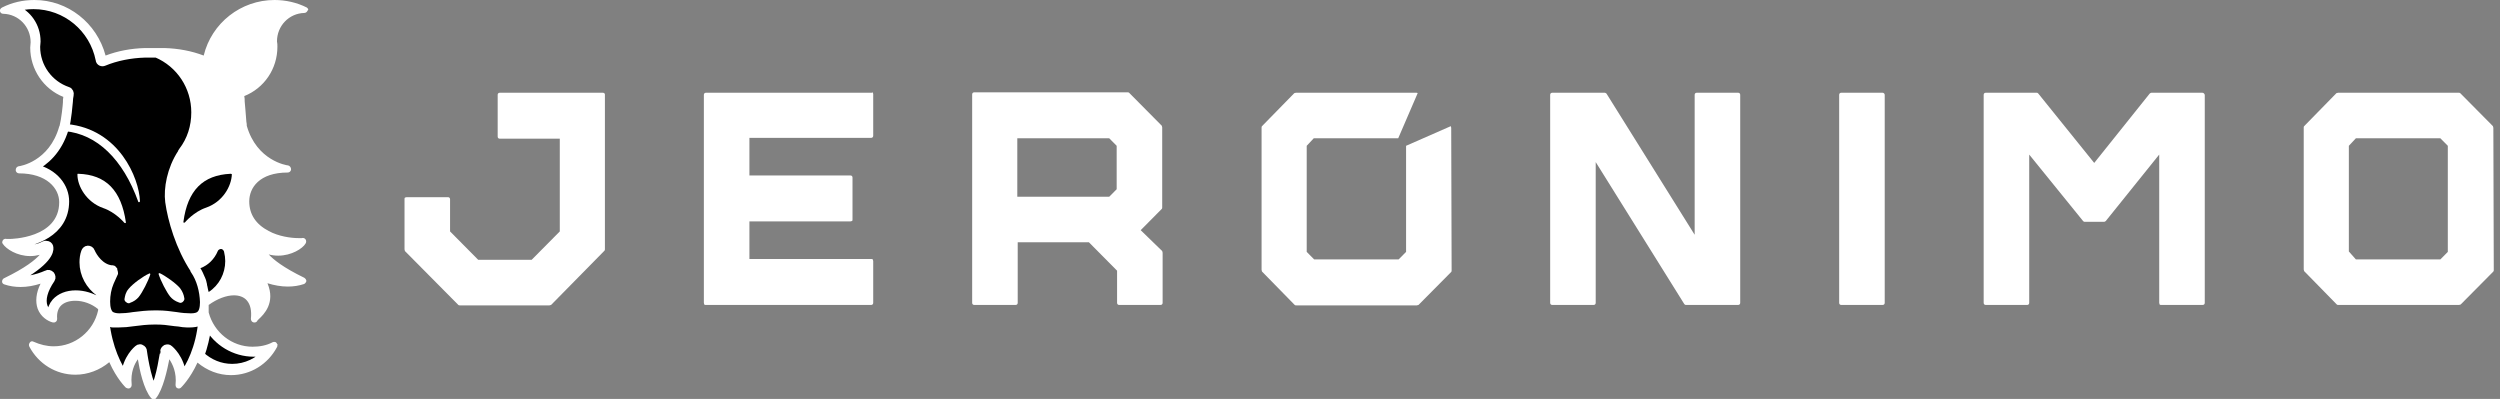
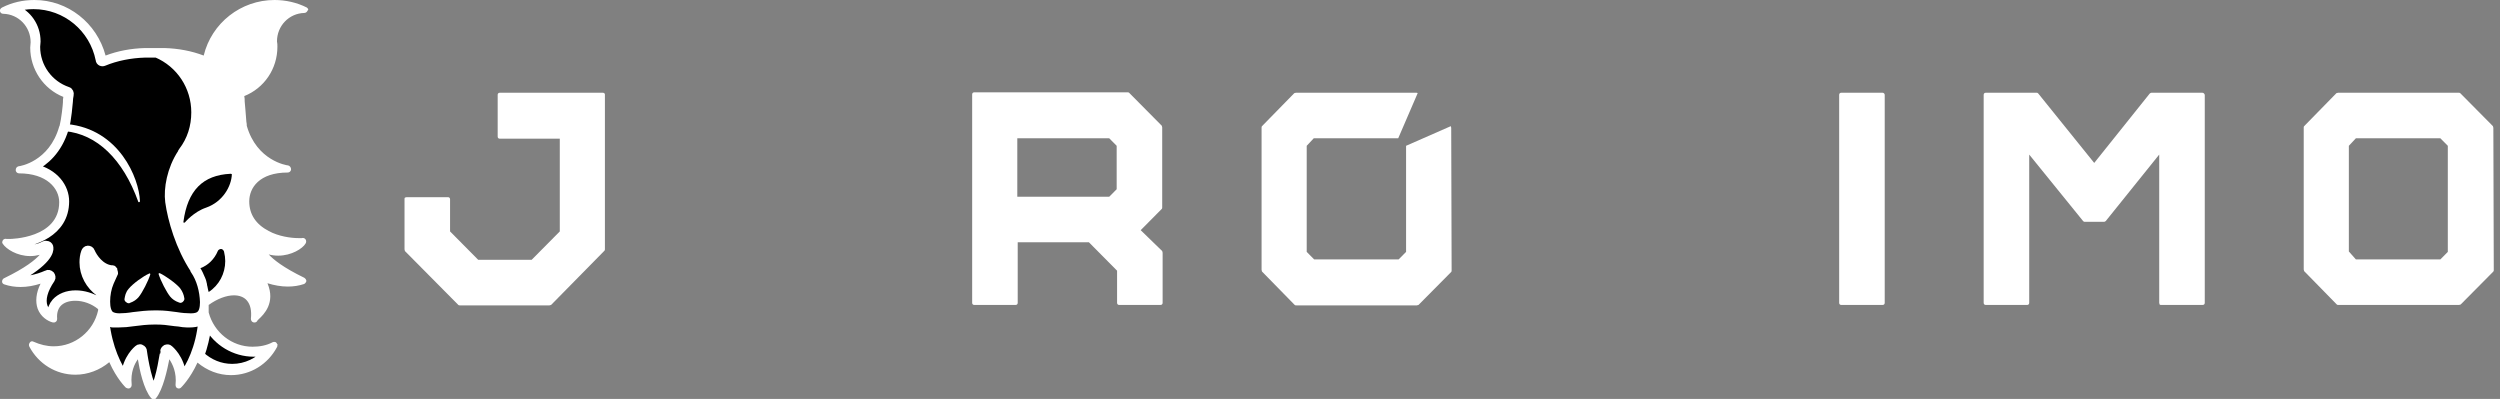
<svg xmlns="http://www.w3.org/2000/svg" width="282" height="45" viewBox="0 0 282 45" fill="none">
  <rect x="0" y="0" width="282" height="45" fill="#808080" stroke="none" />
  <g clip-path="url(#clip0)">
    <path d="M248.417 10.461H242.673C242.626 10.461 242.533 10.508 242.486 10.556L236.228 18.378L229.923 10.556C229.876 10.508 229.829 10.461 229.736 10.461H223.991C223.851 10.461 223.758 10.556 223.758 10.697V34.163C223.758 34.304 223.851 34.398 223.991 34.398H228.662C228.802 34.398 228.895 34.304 228.895 34.163V17.435L234.967 24.927C235.013 24.974 235.06 25.022 235.153 25.022H237.348C237.395 25.022 237.489 24.974 237.535 24.927L243.56 17.435V34.163C243.56 34.21 243.607 34.304 243.607 34.351C243.653 34.398 243.7 34.398 243.794 34.398H248.464C248.604 34.398 248.697 34.304 248.697 34.163V10.697C248.651 10.556 248.557 10.461 248.417 10.461Z" fill="white" />
-     <path d="M196.062 10.461H191.392C191.252 10.461 191.158 10.556 191.158 10.697V26.482L181.211 10.556C181.164 10.508 181.07 10.461 181.024 10.461H175.092C174.952 10.461 174.859 10.556 174.859 10.697V34.163C174.859 34.304 174.952 34.398 175.092 34.398H179.763C179.903 34.398 179.996 34.304 179.996 34.163V18.283L189.991 34.304C190.038 34.351 190.084 34.398 190.178 34.398H196.062C196.202 34.398 196.296 34.304 196.296 34.163V10.697C196.296 10.556 196.202 10.461 196.062 10.461Z" fill="white" />
    <path d="M212.362 10.461H207.692C207.551 10.461 207.458 10.556 207.458 10.697V34.163C207.458 34.304 207.551 34.398 207.692 34.398H212.362C212.502 34.398 212.596 34.304 212.596 34.163V10.697C212.596 10.556 212.455 10.461 212.362 10.461Z" fill="white" />
    <path d="M264.95 28.367V16.446L265.744 15.598H275.272L276.113 16.446V28.414L275.272 29.262H265.744L264.95 28.367ZM281.25 14.419C281.25 14.372 281.203 14.278 281.203 14.231L277.514 10.508C277.467 10.461 277.42 10.461 277.327 10.461H263.736C263.689 10.461 263.596 10.508 263.549 10.508L259.906 14.231C259.86 14.278 259.86 14.325 259.86 14.372V30.393C259.86 30.44 259.906 30.535 259.906 30.582L263.596 34.351C263.643 34.398 263.689 34.398 263.783 34.398H277.374C277.42 34.398 277.514 34.351 277.56 34.351L281.25 30.629C281.297 30.582 281.297 30.535 281.297 30.44L281.25 14.419Z" fill="white" />
-     <path d="M98.265 10.461H79.63C79.49 10.461 79.396 10.555 79.396 10.697V34.163C79.396 34.21 79.443 34.304 79.443 34.351C79.49 34.398 79.537 34.398 79.63 34.398H98.265C98.405 34.398 98.498 34.304 98.498 34.163V29.451C98.498 29.404 98.451 29.309 98.451 29.262C98.405 29.215 98.358 29.215 98.265 29.215H84.534V24.974H95.93C95.976 24.974 96.07 24.927 96.116 24.927C96.163 24.88 96.163 24.833 96.163 24.739V20.027C96.163 19.885 96.07 19.791 95.93 19.791H84.534V15.55H98.265C98.405 15.55 98.498 15.456 98.498 15.315V10.602C98.498 10.555 98.451 10.461 98.451 10.414C98.405 10.461 98.358 10.461 98.265 10.461Z" fill="white" />
    <path d="M68.001 10.461H56.371C56.231 10.461 56.138 10.556 56.138 10.697V15.409C56.138 15.55 56.231 15.645 56.371 15.645H63.144V26.105L59.968 29.309H53.943L50.767 26.105V22.477C50.767 22.336 50.674 22.241 50.533 22.241H45.863C45.816 22.241 45.723 22.289 45.676 22.289C45.63 22.336 45.63 22.383 45.63 22.477V28.131C45.63 28.179 45.676 28.273 45.676 28.32L51.701 34.398C51.748 34.446 51.794 34.446 51.888 34.446H61.976C62.023 34.446 62.116 34.398 62.163 34.398L68.188 28.273C68.234 28.226 68.234 28.179 68.234 28.084V10.65C68.234 10.556 68.141 10.461 68.001 10.461Z" fill="white" />
    <path d="M163.697 14.419C163.697 14.372 163.65 14.278 163.65 14.231L158.606 16.446V28.414L157.765 29.262H148.238L147.397 28.414V16.446L148.191 15.598H157.719L159.914 10.508C159.867 10.461 159.82 10.461 159.727 10.461H146.183C146.136 10.461 146.043 10.508 145.996 10.508L142.353 14.231C142.306 14.278 142.306 14.325 142.306 14.419V30.44C142.306 30.488 142.353 30.582 142.353 30.629L146.043 34.398C146.089 34.446 146.136 34.446 146.229 34.446H159.82C159.867 34.446 159.96 34.398 160.007 34.398L163.697 30.676C163.743 30.629 163.743 30.582 163.743 30.488L163.697 14.419Z" fill="white" />
    <path d="M125.96 21.346L125.119 22.194H114.751V15.597H125.119L125.96 16.445V21.346ZM128.669 25.964L131.051 23.561C131.097 23.514 131.097 23.466 131.097 23.372V14.372C131.097 14.325 131.051 14.231 131.051 14.184L127.361 10.461C127.314 10.414 127.268 10.414 127.174 10.414H109.894C109.754 10.414 109.66 10.508 109.66 10.65V34.163C109.66 34.304 109.754 34.398 109.894 34.398H114.564C114.704 34.398 114.798 34.304 114.798 34.163V27.33H122.831L126.007 30.535V34.163C126.007 34.304 126.1 34.398 126.24 34.398H130.911C131.051 34.398 131.144 34.304 131.144 34.163V28.508C131.144 28.461 131.097 28.367 131.097 28.32L128.669 25.964Z" fill="white" />
    <path d="M12.89 30.768V30.816L12.423 31.852C12.143 32.512 12.003 33.266 12.003 34.02C12.003 34.727 12.143 35.198 12.423 35.48C12.657 35.669 13.03 35.763 13.451 35.763C13.918 35.763 14.478 35.716 15.039 35.622C15.786 35.528 16.58 35.433 17.467 35.433C17.561 35.433 17.654 35.433 17.747 35.433C18.495 35.433 19.242 35.528 19.896 35.622C20.456 35.716 21.017 35.763 21.484 35.763C21.53 35.763 21.53 35.763 21.577 35.763C21.997 35.763 22.371 35.669 22.558 35.48C22.838 35.245 22.978 34.774 22.978 34.067C22.932 32.795 22.605 31.522 21.904 30.486C21.904 30.486 21.904 30.486 21.904 30.439C20.223 27.894 19.335 24.784 19.055 22.758C18.868 21.297 19.242 19.082 20.456 17.245C20.456 17.198 20.503 17.104 20.55 17.056C21.53 15.784 21.997 14.276 21.997 12.674C21.997 9.8 20.316 7.208 17.654 6.077H17.421C16.86 6.077 16.393 6.077 16.346 6.077C14.712 6.124 13.077 6.454 11.723 7.02C11.629 7.067 11.489 7.067 11.396 7.02C11.302 6.973 11.209 6.878 11.209 6.737C10.508 3.203 7.426 0.611 3.783 0.611C3.036 0.611 2.335 0.706 1.635 0.941C3.129 1.507 4.157 2.967 4.157 4.664V4.711C4.157 4.899 4.11 5.088 4.11 5.276C4.11 7.538 5.558 9.517 7.659 10.224C7.846 10.271 7.94 10.507 7.893 10.695C7.846 10.931 7.8 11.213 7.8 11.496C7.8 11.543 7.613 13.617 7.379 14.418C7.379 14.465 7.379 14.465 7.332 14.512C6.585 17.009 5.044 18.282 3.83 18.894C6.258 19.459 7.379 21.156 7.379 22.711C7.379 26.339 3.69 27.423 1.635 27.611C2.055 27.847 2.662 28.035 3.316 28.035C3.923 28.035 4.484 27.894 4.997 27.611C5.091 27.564 5.231 27.564 5.371 27.611C5.511 27.658 5.604 27.8 5.604 27.941C5.651 28.318 5.464 29.543 1.728 31.569C2.849 31.664 4.11 31.428 5.278 30.91C5.418 30.816 5.604 30.863 5.745 31.004C5.838 31.145 5.885 31.334 5.791 31.475C4.951 32.7 4.67 33.784 4.951 34.585C5.091 35.009 5.371 35.292 5.698 35.48C5.745 34.915 5.931 34.444 6.258 34.067C6.772 33.501 7.566 33.172 8.547 33.172C9.434 33.172 10.368 33.454 11.209 33.973C11.209 33.643 11.256 33.36 11.302 33.077C11.256 33.077 11.256 33.077 11.209 33.03C10.088 32.229 9.387 30.957 9.387 29.59C9.387 29.213 9.434 28.789 9.574 28.412C9.621 28.271 9.761 28.13 9.901 28.13C10.088 28.13 10.228 28.224 10.275 28.365C10.555 29.025 11.349 30.203 12.563 30.344H12.61C12.61 30.344 12.61 30.344 12.657 30.344C12.657 30.344 12.657 30.344 12.703 30.344C12.703 30.344 12.75 30.344 12.75 30.391L12.797 30.439C12.797 30.486 12.844 30.486 12.844 30.533V30.58C12.844 30.58 12.844 30.58 12.844 30.627C12.89 30.721 12.89 30.721 12.89 30.768Z" fill="black" />
    <path d="M12.89 30.768V30.816L12.423 31.852C12.143 32.512 12.003 33.266 12.003 34.02C12.003 34.727 12.143 35.198 12.423 35.48C12.657 35.669 13.03 35.763 13.451 35.763C13.918 35.763 14.478 35.716 15.039 35.622C15.786 35.528 16.58 35.433 17.467 35.433C17.561 35.433 17.654 35.433 17.747 35.433C18.495 35.433 19.242 35.528 19.896 35.622C20.456 35.716 21.017 35.763 21.484 35.763C21.53 35.763 21.53 35.763 21.577 35.763C21.997 35.763 22.371 35.669 22.558 35.48C22.838 35.245 22.978 34.774 22.978 34.067C22.932 32.795 22.605 31.522 21.904 30.486C21.904 30.486 21.904 30.486 21.904 30.439C20.223 27.894 19.335 24.784 19.055 22.758C18.868 21.297 19.242 19.082 20.456 17.245C20.456 17.198 20.503 17.104 20.55 17.056C21.53 15.784 21.997 14.276 21.997 12.674C21.997 9.8 20.316 7.208 17.654 6.077H17.421C16.86 6.077 16.393 6.077 16.346 6.077C14.712 6.124 13.077 6.454 11.723 7.02C11.629 7.067 11.489 7.067 11.396 7.02C11.302 6.973 11.209 6.878 11.209 6.737C10.508 3.203 7.426 0.611 3.783 0.611C3.036 0.611 2.335 0.706 1.635 0.941C3.129 1.507 4.157 2.967 4.157 4.664V4.711C4.157 4.899 4.11 5.088 4.11 5.276C4.11 7.538 5.558 9.517 7.659 10.224C7.846 10.271 7.94 10.507 7.893 10.695C7.846 10.931 7.8 11.213 7.8 11.496C7.8 11.543 7.613 13.617 7.379 14.418C7.379 14.465 7.379 14.465 7.332 14.512C6.585 17.009 5.044 18.282 3.83 18.894C6.258 19.459 7.379 21.156 7.379 22.711C7.379 26.339 3.69 27.423 1.635 27.611C2.055 27.847 2.662 28.035 3.316 28.035C3.923 28.035 4.484 27.894 4.997 27.611C5.091 27.564 5.231 27.564 5.371 27.611C5.511 27.658 5.604 27.8 5.604 27.941C5.651 28.318 5.464 29.543 1.728 31.569C2.849 31.664 4.11 31.428 5.278 30.91C5.418 30.816 5.604 30.863 5.745 31.004C5.838 31.145 5.885 31.334 5.791 31.475C4.951 32.7 4.67 33.784 4.951 34.585C5.091 35.009 5.371 35.292 5.698 35.48C5.745 34.915 5.931 34.444 6.258 34.067C6.772 33.501 7.566 33.172 8.547 33.172C9.434 33.172 10.368 33.454 11.209 33.973C11.209 33.643 11.256 33.36 11.302 33.077C11.256 33.077 11.256 33.077 11.209 33.03C10.088 32.229 9.387 30.957 9.387 29.59C9.387 29.213 9.434 28.789 9.574 28.412C9.621 28.271 9.761 28.13 9.901 28.13C10.088 28.13 10.228 28.224 10.275 28.365C10.555 29.025 11.349 30.203 12.563 30.344H12.61C12.61 30.344 12.61 30.344 12.657 30.344C12.657 30.344 12.657 30.344 12.703 30.344C12.703 30.344 12.75 30.344 12.75 30.391L12.797 30.439C12.797 30.486 12.844 30.486 12.844 30.533V30.58C12.844 30.58 12.844 30.58 12.844 30.627C12.89 30.721 12.89 30.721 12.89 30.768Z" stroke="white" stroke-width="0.84" stroke-miterlimit="10" />
    <path d="M28.582 39.864C29.096 39.864 29.563 39.817 30.03 39.675C29.049 40.806 27.648 41.466 26.153 41.466C24.846 41.466 23.631 40.995 22.697 40.099C23.024 39.204 23.304 38.12 23.491 36.895C24.519 38.686 26.433 39.864 28.582 39.864ZM22.464 37.885C22.417 38.026 22.417 38.167 22.37 38.309L22.324 38.403C22.277 38.592 22.23 38.733 22.183 38.874L22.137 39.016C22.09 39.11 22.043 39.251 22.043 39.346L21.997 39.487C21.95 39.628 21.903 39.77 21.857 39.911V39.958C21.857 40.005 21.81 40.052 21.857 40.147C21.483 41.089 21.016 41.843 20.689 42.314C20.502 40.335 19.241 39.346 19.194 39.298C19.101 39.204 18.961 39.204 18.821 39.251C18.681 39.298 18.587 39.44 18.587 39.581C18.587 39.628 18.214 42.456 17.466 43.916C16.672 42.456 16.346 39.581 16.346 39.581C16.346 39.44 16.252 39.346 16.112 39.251C16.065 39.251 16.019 39.204 15.972 39.204C15.879 39.204 15.785 39.251 15.738 39.298C15.692 39.346 14.431 40.335 14.244 42.314C13.637 41.466 12.749 39.864 12.282 37.461C12.282 37.414 12.236 37.319 12.236 37.272C12.236 37.178 12.189 37.084 12.189 36.989C12.189 36.895 12.142 36.801 12.142 36.66C12.142 36.565 12.095 36.471 12.095 36.377C12.095 36.33 12.095 36.283 12.095 36.236C12.095 36.236 12.142 36.236 12.142 36.283C12.236 36.33 12.282 36.377 12.376 36.377C12.422 36.377 12.469 36.424 12.516 36.424C12.516 36.424 12.516 36.424 12.562 36.424C12.609 36.424 12.656 36.424 12.703 36.471C12.703 36.471 12.703 36.471 12.749 36.471C12.796 36.471 12.843 36.471 12.889 36.518C12.889 36.518 12.889 36.518 12.936 36.518C12.983 36.518 13.03 36.518 13.076 36.518C13.216 36.518 13.357 36.518 13.497 36.518H13.543C14.057 36.518 14.617 36.471 15.225 36.377C15.925 36.283 16.719 36.188 17.513 36.188C17.933 36.188 18.307 36.236 18.681 36.236C19.054 36.283 19.428 36.33 19.755 36.377C19.895 36.377 20.035 36.424 20.222 36.424C20.502 36.471 20.782 36.471 21.063 36.518C21.203 36.518 21.343 36.518 21.436 36.518C21.81 36.518 22.23 36.471 22.604 36.283C22.651 36.283 22.697 36.236 22.744 36.236C22.744 36.283 22.744 36.377 22.744 36.424V36.565C22.697 36.989 22.604 37.367 22.557 37.743C22.464 37.791 22.464 37.838 22.464 37.885ZM8.593 33.126C7.659 33.126 6.865 33.456 6.351 34.021C6.024 34.398 5.837 34.869 5.79 35.435C5.51 35.246 5.23 34.963 5.043 34.539C4.763 33.738 5.043 32.654 5.884 31.429C5.977 31.288 5.977 31.099 5.837 30.958C5.744 30.817 5.557 30.77 5.37 30.864C4.249 31.429 2.942 31.665 1.867 31.571C5.604 29.544 5.79 28.319 5.744 27.942C5.744 27.801 5.65 27.707 5.557 27.66C5.464 27.613 5.323 27.613 5.183 27.66C4.67 27.942 4.062 28.084 3.502 28.084C2.848 28.084 2.241 27.895 1.821 27.66C3.829 27.471 7.472 26.387 7.472 22.759C7.472 21.157 6.351 19.508 3.922 18.942C5.09 18.33 6.538 17.152 7.332 14.796C10.928 15.126 13.87 17.953 15.598 22.759C15.598 22.806 15.645 22.806 15.692 22.806C15.738 22.806 15.785 22.759 15.785 22.712C15.785 22.712 15.785 22.712 15.785 22.665C15.692 20.12 13.45 14.56 7.565 13.995C7.752 13.052 7.845 11.592 7.845 11.544C7.845 11.309 7.892 11.026 7.939 10.743C7.986 10.555 7.892 10.367 7.705 10.272C5.604 9.565 4.156 7.586 4.156 5.325C4.156 5.136 4.156 4.948 4.203 4.759V4.712C4.203 3.016 3.175 1.555 1.727 0.99C2.428 0.801 3.128 0.66 3.876 0.66C7.472 0.66 10.554 3.204 11.255 6.738C11.255 6.832 11.348 6.927 11.442 7.021C11.535 7.068 11.675 7.068 11.769 7.021C13.123 6.455 14.711 6.126 16.346 6.079C16.439 6.079 16.859 6.079 17.42 6.079H17.653C17.747 6.126 17.793 6.126 17.887 6.173C17.98 6.22 18.027 6.267 18.12 6.267C18.214 6.314 18.26 6.361 18.354 6.408C18.447 6.455 18.494 6.503 18.587 6.55C18.681 6.597 18.727 6.644 18.821 6.691C18.867 6.738 18.961 6.785 19.008 6.832C19.101 6.88 19.148 6.927 19.241 7.021C19.288 7.068 19.381 7.115 19.428 7.162C19.475 7.209 19.568 7.304 19.615 7.351C19.662 7.398 19.755 7.445 19.802 7.539C19.848 7.586 19.942 7.681 19.988 7.728C20.035 7.775 20.082 7.869 20.175 7.916C20.222 7.963 20.269 8.058 20.362 8.105C20.409 8.152 20.456 8.246 20.502 8.293C20.549 8.387 20.596 8.435 20.642 8.529C20.689 8.576 20.736 8.67 20.782 8.717C20.829 8.812 20.876 8.859 20.922 8.953C20.969 9 21.016 9.094 21.063 9.141C21.109 9.236 21.156 9.283 21.203 9.377C21.249 9.471 21.296 9.518 21.296 9.613C21.343 9.707 21.39 9.801 21.39 9.848C21.436 9.942 21.436 9.99 21.483 10.084C21.53 10.178 21.53 10.272 21.576 10.367C21.623 10.461 21.623 10.508 21.67 10.602C21.716 10.696 21.716 10.791 21.763 10.885C21.763 10.979 21.81 11.026 21.81 11.12C21.81 11.215 21.857 11.309 21.857 11.45C21.857 11.497 21.903 11.592 21.903 11.639C21.903 11.733 21.95 11.874 21.95 12.016C21.95 12.063 21.95 12.11 21.95 12.204C21.95 12.393 21.95 12.581 21.95 12.723C21.95 14.325 21.436 15.832 20.502 17.058C20.502 17.105 20.456 17.105 20.456 17.152C20.456 17.152 20.456 17.152 20.456 17.199V17.246C20.409 17.293 20.409 17.34 20.362 17.387C20.315 17.482 20.269 17.576 20.222 17.67C20.175 17.717 20.128 17.811 20.128 17.859C20.082 17.953 20.035 18 19.988 18.094C19.942 18.141 19.942 18.236 19.895 18.283C19.848 18.377 19.802 18.471 19.755 18.565C19.708 18.707 19.662 18.801 19.615 18.942C19.615 18.989 19.568 19.037 19.568 19.084C19.428 19.414 19.335 19.791 19.241 20.12C19.148 20.45 19.101 20.78 19.054 21.11C19.054 21.157 19.054 21.251 19.054 21.298C19.054 21.346 19.054 21.393 19.054 21.487C19.054 21.487 19.054 21.487 19.054 21.534V21.581C19.008 22.005 19.054 22.429 19.101 22.806C19.148 23.372 19.288 23.984 19.428 24.644C19.428 24.644 19.428 24.644 19.428 24.691C19.475 24.832 19.521 25.021 19.568 25.162C19.568 25.162 19.568 25.162 19.568 25.209C19.942 26.623 20.549 28.225 21.39 29.686C21.39 29.686 21.39 29.686 21.39 29.733C21.436 29.827 21.483 29.874 21.53 29.969C21.576 30.016 21.576 30.063 21.623 30.11C21.716 30.251 21.81 30.393 21.903 30.534C21.903 30.534 21.903 30.534 21.903 30.581L21.95 30.628C21.997 30.723 22.09 30.817 22.137 30.911C22.183 31.005 22.23 31.052 22.23 31.147C22.23 31.194 22.277 31.241 22.277 31.288C22.324 31.382 22.37 31.476 22.417 31.571C22.417 31.618 22.464 31.618 22.464 31.665C22.51 31.759 22.557 31.853 22.557 31.995C22.557 32.042 22.604 32.089 22.604 32.089C22.651 32.183 22.651 32.278 22.697 32.372C22.744 32.466 22.744 32.56 22.744 32.607C22.744 32.654 22.791 32.702 22.791 32.749C22.884 33.22 22.931 33.644 22.977 34.115C22.977 34.822 22.837 35.293 22.557 35.529C22.324 35.717 21.997 35.812 21.576 35.812C21.53 35.812 21.53 35.812 21.483 35.812C21.016 35.812 20.502 35.764 19.895 35.67C19.241 35.576 18.541 35.482 17.747 35.482C17.653 35.482 17.56 35.482 17.466 35.482C16.579 35.482 15.785 35.576 15.038 35.67C14.477 35.764 13.917 35.812 13.45 35.812C13.03 35.812 12.656 35.717 12.422 35.529C12.142 35.293 12.002 34.822 12.002 34.068C12.002 33.314 12.142 32.607 12.422 31.901L12.889 30.864V30.817C12.889 30.817 12.889 30.817 12.889 30.77V30.723C12.889 30.723 12.889 30.723 12.889 30.675V30.628C12.889 30.581 12.889 30.581 12.843 30.534L12.796 30.487C12.796 30.487 12.749 30.487 12.749 30.44C12.749 30.44 12.749 30.44 12.703 30.44C12.703 30.44 12.703 30.44 12.656 30.44C12.656 30.44 12.656 30.44 12.609 30.44H12.562C11.348 30.346 10.554 29.168 10.274 28.461C10.227 28.319 10.087 28.225 9.9 28.225C9.76 28.225 9.62 28.366 9.573 28.508C9.48 28.885 9.433 29.262 9.433 29.686C9.433 31.052 10.134 32.372 11.255 33.126C11.302 33.126 11.302 33.173 11.348 33.173C11.255 33.314 11.208 33.644 11.208 33.927C10.414 33.408 9.48 33.126 8.593 33.126ZM34.607 0.848C33.486 0.283 32.225 0 30.964 0C27.181 0 23.865 2.592 22.977 6.267C21.623 5.749 20.128 5.466 18.541 5.419C18.447 5.419 17.98 5.419 17.747 5.419H17.466C16.999 5.419 16.486 5.419 16.346 5.419C14.758 5.466 13.263 5.749 11.909 6.267C10.928 2.592 7.659 0 3.876 0C2.568 0 1.354 0.283 0.233 0.848C0.046 0.942 -0.047 1.131 -0.001 1.272C0.046 1.461 0.186 1.555 0.373 1.555C2.101 1.602 3.455 3.016 3.455 4.759C3.455 4.948 3.409 5.183 3.409 5.372C3.409 7.822 4.903 10.037 7.145 10.932C7.098 11.12 7.098 11.356 7.098 11.544C7.098 11.78 6.911 13.476 6.725 14.183C6.725 14.23 6.678 14.23 6.678 14.277C5.557 18.236 2.241 18.754 2.101 18.754C1.914 18.801 1.774 18.942 1.774 19.178C1.774 19.414 1.961 19.555 2.148 19.555C5.277 19.555 6.678 21.251 6.678 22.806C6.678 26.906 1.167 26.953 1.12 26.953C0.887 26.953 0.793 26.953 0.746 26.953C0.606 26.906 0.42 26.953 0.326 27.094C0.233 27.236 0.233 27.424 0.326 27.518C0.7 28.084 1.914 28.885 3.409 28.885C3.782 28.885 4.109 28.838 4.483 28.744C3.969 29.309 2.895 30.204 0.466 31.382C0.326 31.429 0.233 31.618 0.233 31.759C0.233 31.901 0.326 32.042 0.513 32.089C1.073 32.278 1.681 32.372 2.334 32.372C3.082 32.372 3.829 32.23 4.576 31.995C4.062 33.031 3.969 34.021 4.249 34.822C4.576 35.717 5.37 36.236 5.977 36.377C6.024 36.377 6.024 36.377 6.071 36.377C6.304 36.377 6.444 36.188 6.444 36C6.444 35.953 6.444 35.953 6.444 35.906C6.398 35.34 6.538 34.869 6.818 34.539C7.192 34.115 7.799 33.927 8.499 33.927C9.387 33.927 10.321 34.257 11.068 34.869C11.068 34.916 11.068 34.963 11.068 35.011C10.554 37.367 8.453 39.063 6.071 39.063C5.277 39.063 4.529 38.874 3.782 38.544C3.642 38.45 3.455 38.497 3.362 38.639C3.268 38.78 3.222 38.922 3.315 39.11C4.343 41.042 6.304 42.267 8.499 42.267C9.9 42.267 11.255 41.749 12.329 40.853C13.17 42.738 14.15 43.681 14.197 43.728C14.291 43.775 14.384 43.822 14.477 43.822C14.711 43.822 14.851 43.633 14.851 43.445C14.851 43.398 14.851 43.398 14.851 43.351C14.711 41.984 15.178 41.042 15.552 40.524C15.738 41.702 16.205 43.916 17.046 44.906C17.14 45 17.233 45.047 17.326 45.047C17.42 45.047 17.56 45 17.607 44.906C18.401 43.916 18.867 41.702 19.101 40.524C19.475 41.089 19.942 42.031 19.802 43.398C19.802 43.539 19.848 43.728 19.988 43.775C20.128 43.869 20.315 43.822 20.409 43.728C20.456 43.681 21.436 42.738 22.277 40.901C23.351 41.796 24.659 42.314 26.06 42.314C28.255 42.314 30.216 41.089 31.244 39.157C31.337 39.016 31.291 38.827 31.197 38.686C31.104 38.544 30.917 38.544 30.777 38.592C30.076 38.969 29.282 39.11 28.488 39.11C26.153 39.11 24.145 37.508 23.538 35.246C23.538 35.058 23.538 34.869 23.538 34.681C23.538 34.586 23.538 34.492 23.538 34.398C24.519 33.691 25.546 33.314 26.387 33.314C26.994 33.314 27.508 33.503 27.835 33.88C28.255 34.351 28.395 35.058 28.302 35.953C28.302 36.141 28.395 36.33 28.629 36.377C28.675 36.377 28.675 36.377 28.722 36.377C28.862 36.377 29.002 36.283 29.049 36.141C29.096 36.094 29.142 36.047 29.189 36C29.75 35.482 31.104 34.162 30.17 31.948C30.917 32.183 31.711 32.325 32.458 32.325C33.112 32.325 33.719 32.23 34.28 32.042C34.42 31.995 34.513 31.853 34.56 31.712C34.56 31.571 34.467 31.429 34.327 31.335C31.898 30.157 30.824 29.262 30.31 28.696C30.637 28.791 31.011 28.838 31.384 28.838C32.879 28.838 34.14 28.037 34.467 27.471C34.56 27.33 34.56 27.141 34.467 27C34.373 26.859 34.186 26.811 34.046 26.859C33.999 26.859 33.906 26.859 33.673 26.859C32.832 26.859 31.431 26.67 30.31 26.058C28.862 25.304 28.115 24.173 28.115 22.712C28.115 21.204 29.236 19.461 32.458 19.461C32.645 19.461 32.832 19.319 32.832 19.084C32.832 18.895 32.692 18.707 32.505 18.66C32.365 18.66 28.956 18.141 27.835 14.183C27.835 14.089 27.835 13.9 27.788 13.712L27.695 12.534C27.648 12.016 27.601 11.544 27.601 11.45C27.601 11.262 27.601 11.026 27.554 10.838C29.796 9.942 31.291 7.775 31.291 5.277C31.291 5.089 31.291 4.853 31.244 4.665C31.244 2.921 32.598 1.508 34.327 1.461C34.513 1.461 34.653 1.319 34.7 1.178C34.84 1.131 34.747 0.942 34.607 0.848Z" fill="white" />
    <path d="M22.791 36.188C22.698 36.235 22.651 36.235 22.605 36.282C22.231 36.47 21.764 36.517 21.437 36.517C21.297 36.517 21.157 36.517 21.063 36.517C20.783 36.517 20.503 36.47 20.223 36.423C20.083 36.423 19.942 36.376 19.756 36.376C19.429 36.329 19.055 36.282 18.635 36.235C18.261 36.188 17.841 36.188 17.421 36.188C16.58 36.188 15.786 36.282 15.085 36.376C14.478 36.47 13.918 36.517 13.404 36.517H13.357C13.217 36.517 13.077 36.517 12.89 36.517C12.844 36.517 12.797 36.517 12.75 36.517C12.75 36.517 12.75 36.517 12.703 36.517C12.657 36.517 12.61 36.517 12.563 36.47C12.563 36.47 12.563 36.47 12.517 36.47C12.47 36.47 12.423 36.47 12.377 36.423C12.377 36.423 12.377 36.423 12.33 36.423C12.283 36.423 12.236 36.376 12.19 36.376C12.096 36.329 12.003 36.282 11.956 36.235C11.956 36.235 11.909 36.235 11.909 36.188C12.236 39.345 13.357 41.371 14.058 42.407C14.245 40.381 15.506 39.392 15.552 39.345C15.599 39.297 15.693 39.25 15.786 39.25C15.833 39.25 15.879 39.25 15.926 39.297C16.066 39.345 16.16 39.486 16.16 39.627C16.16 39.674 16.533 42.549 17.327 44.057C18.121 42.549 18.448 39.674 18.495 39.627C18.495 39.486 18.588 39.392 18.728 39.297C18.868 39.25 19.009 39.25 19.102 39.345C19.149 39.392 20.41 40.381 20.596 42.407C21.39 41.371 22.511 39.297 22.791 36.188C22.838 36.188 22.791 36.188 22.791 36.188Z" fill="black" />
    <path d="M22.791 36.188C22.698 36.235 22.651 36.235 22.605 36.282C22.231 36.47 21.764 36.517 21.437 36.517C21.297 36.517 21.157 36.517 21.063 36.517C20.783 36.517 20.503 36.47 20.223 36.423C20.083 36.423 19.942 36.376 19.756 36.376C19.429 36.329 19.055 36.282 18.635 36.235C18.261 36.188 17.841 36.188 17.421 36.188C16.58 36.188 15.786 36.282 15.085 36.376C14.478 36.47 13.918 36.517 13.404 36.517H13.357C13.217 36.517 13.077 36.517 12.89 36.517C12.844 36.517 12.797 36.517 12.75 36.517C12.75 36.517 12.75 36.517 12.703 36.517C12.657 36.517 12.61 36.517 12.563 36.47C12.563 36.47 12.563 36.47 12.517 36.47C12.47 36.47 12.423 36.47 12.377 36.423C12.377 36.423 12.377 36.423 12.33 36.423C12.283 36.423 12.236 36.376 12.19 36.376C12.096 36.329 12.003 36.282 11.956 36.235C11.956 36.235 11.909 36.235 11.909 36.188C12.236 39.345 13.357 41.371 14.058 42.407C14.245 40.381 15.506 39.392 15.552 39.345C15.599 39.297 15.693 39.25 15.786 39.25C15.833 39.25 15.879 39.25 15.926 39.297C16.066 39.345 16.16 39.486 16.16 39.627C16.16 39.674 16.533 42.549 17.327 44.057C18.121 42.549 18.448 39.674 18.495 39.627C18.495 39.486 18.588 39.392 18.728 39.297C18.868 39.25 19.009 39.25 19.102 39.345C19.149 39.392 20.41 40.381 20.596 42.407C21.39 41.371 22.511 39.297 22.791 36.188ZM22.791 36.188C22.838 36.188 22.791 36.188 22.791 36.188Z" stroke="white" stroke-width="0.84" stroke-miterlimit="10" />
    <path d="M28.629 39.817C26.434 39.817 24.473 38.592 23.445 36.754C23.259 38.026 22.978 39.157 22.651 40.052C23.632 40.948 24.846 41.466 26.201 41.466C27.742 41.466 29.19 40.759 30.124 39.628C29.657 39.77 29.143 39.817 28.629 39.817Z" fill="black" />
    <path d="M28.629 39.817C26.434 39.817 24.473 38.592 23.445 36.754C23.259 38.026 22.978 39.157 22.651 40.052C23.632 40.948 24.846 41.466 26.201 41.466C27.742 41.466 29.19 40.759 30.124 39.628C29.657 39.77 29.143 39.817 28.629 39.817Z" stroke="white" stroke-width="0.84" stroke-miterlimit="10" />
    <path d="M25.267 28.367C25.22 28.225 25.08 28.084 24.94 28.084C24.8 28.084 24.613 28.178 24.566 28.32C24.192 29.215 23.492 29.922 22.605 30.252C22.791 30.534 22.931 30.864 23.072 31.194C23.072 31.241 23.118 31.241 23.118 31.288C23.212 31.477 23.259 31.665 23.305 31.854V31.901C23.352 31.995 23.352 32.042 23.352 32.136C23.352 32.184 23.399 32.278 23.399 32.325C23.399 32.419 23.445 32.466 23.445 32.56C23.492 32.702 23.492 32.843 23.539 32.937C24.706 32.184 25.407 30.864 25.407 29.451C25.407 29.121 25.36 28.744 25.267 28.367Z" fill="black" />
-     <path d="M8.827 19.602C8.78 19.602 8.78 19.602 8.78 19.602C8.734 19.602 8.734 19.649 8.734 19.696C8.734 21.015 9.761 22.806 11.629 23.465C13.03 23.937 14.011 25.115 14.011 25.115C14.011 25.115 14.058 25.162 14.104 25.162H14.151C14.198 25.162 14.198 25.115 14.198 25.067C13.684 21.486 11.956 19.696 8.827 19.602Z" fill="white" />
    <path d="M26.061 19.602H26.014C22.885 19.743 21.157 21.486 20.69 25.02C20.69 25.067 20.69 25.115 20.736 25.115H20.783C20.83 25.115 20.83 25.115 20.877 25.067C20.877 25.067 21.857 23.89 23.259 23.418C25.127 22.759 26.107 21.015 26.154 19.649C26.107 19.649 26.061 19.602 26.061 19.602Z" fill="black" />
    <path d="M16.907 30.863C16.86 30.816 16.86 30.816 16.813 30.863C16.16 31.146 14.992 31.994 14.525 32.56C14.151 32.984 14.104 33.408 14.058 33.644C14.011 33.785 14.058 33.926 14.151 34.02C14.245 34.115 14.385 34.209 14.525 34.209C14.572 34.209 14.618 34.209 14.665 34.162C15.085 34.02 15.412 33.785 15.646 33.502C16.066 32.984 16.72 31.712 16.953 30.958C16.953 30.911 16.953 30.863 16.907 30.863Z" fill="white" />
    <path d="M20.783 33.596C20.736 33.267 20.596 32.89 20.316 32.513C19.849 31.947 18.635 31.099 18.028 30.816C17.981 30.816 17.934 30.816 17.934 30.816C17.888 30.863 17.888 30.863 17.888 30.911C18.121 31.665 18.775 32.937 19.195 33.455C19.429 33.738 19.756 33.974 20.176 34.115C20.223 34.115 20.27 34.162 20.316 34.162C20.456 34.162 20.596 34.115 20.69 33.974C20.783 33.879 20.83 33.738 20.783 33.596Z" fill="white" />
  </g>
  <defs>
    <clipPath id="clip0">
      <rect width="281.25" height="45" fill="white" />
    </clipPath>
  </defs>
</svg>